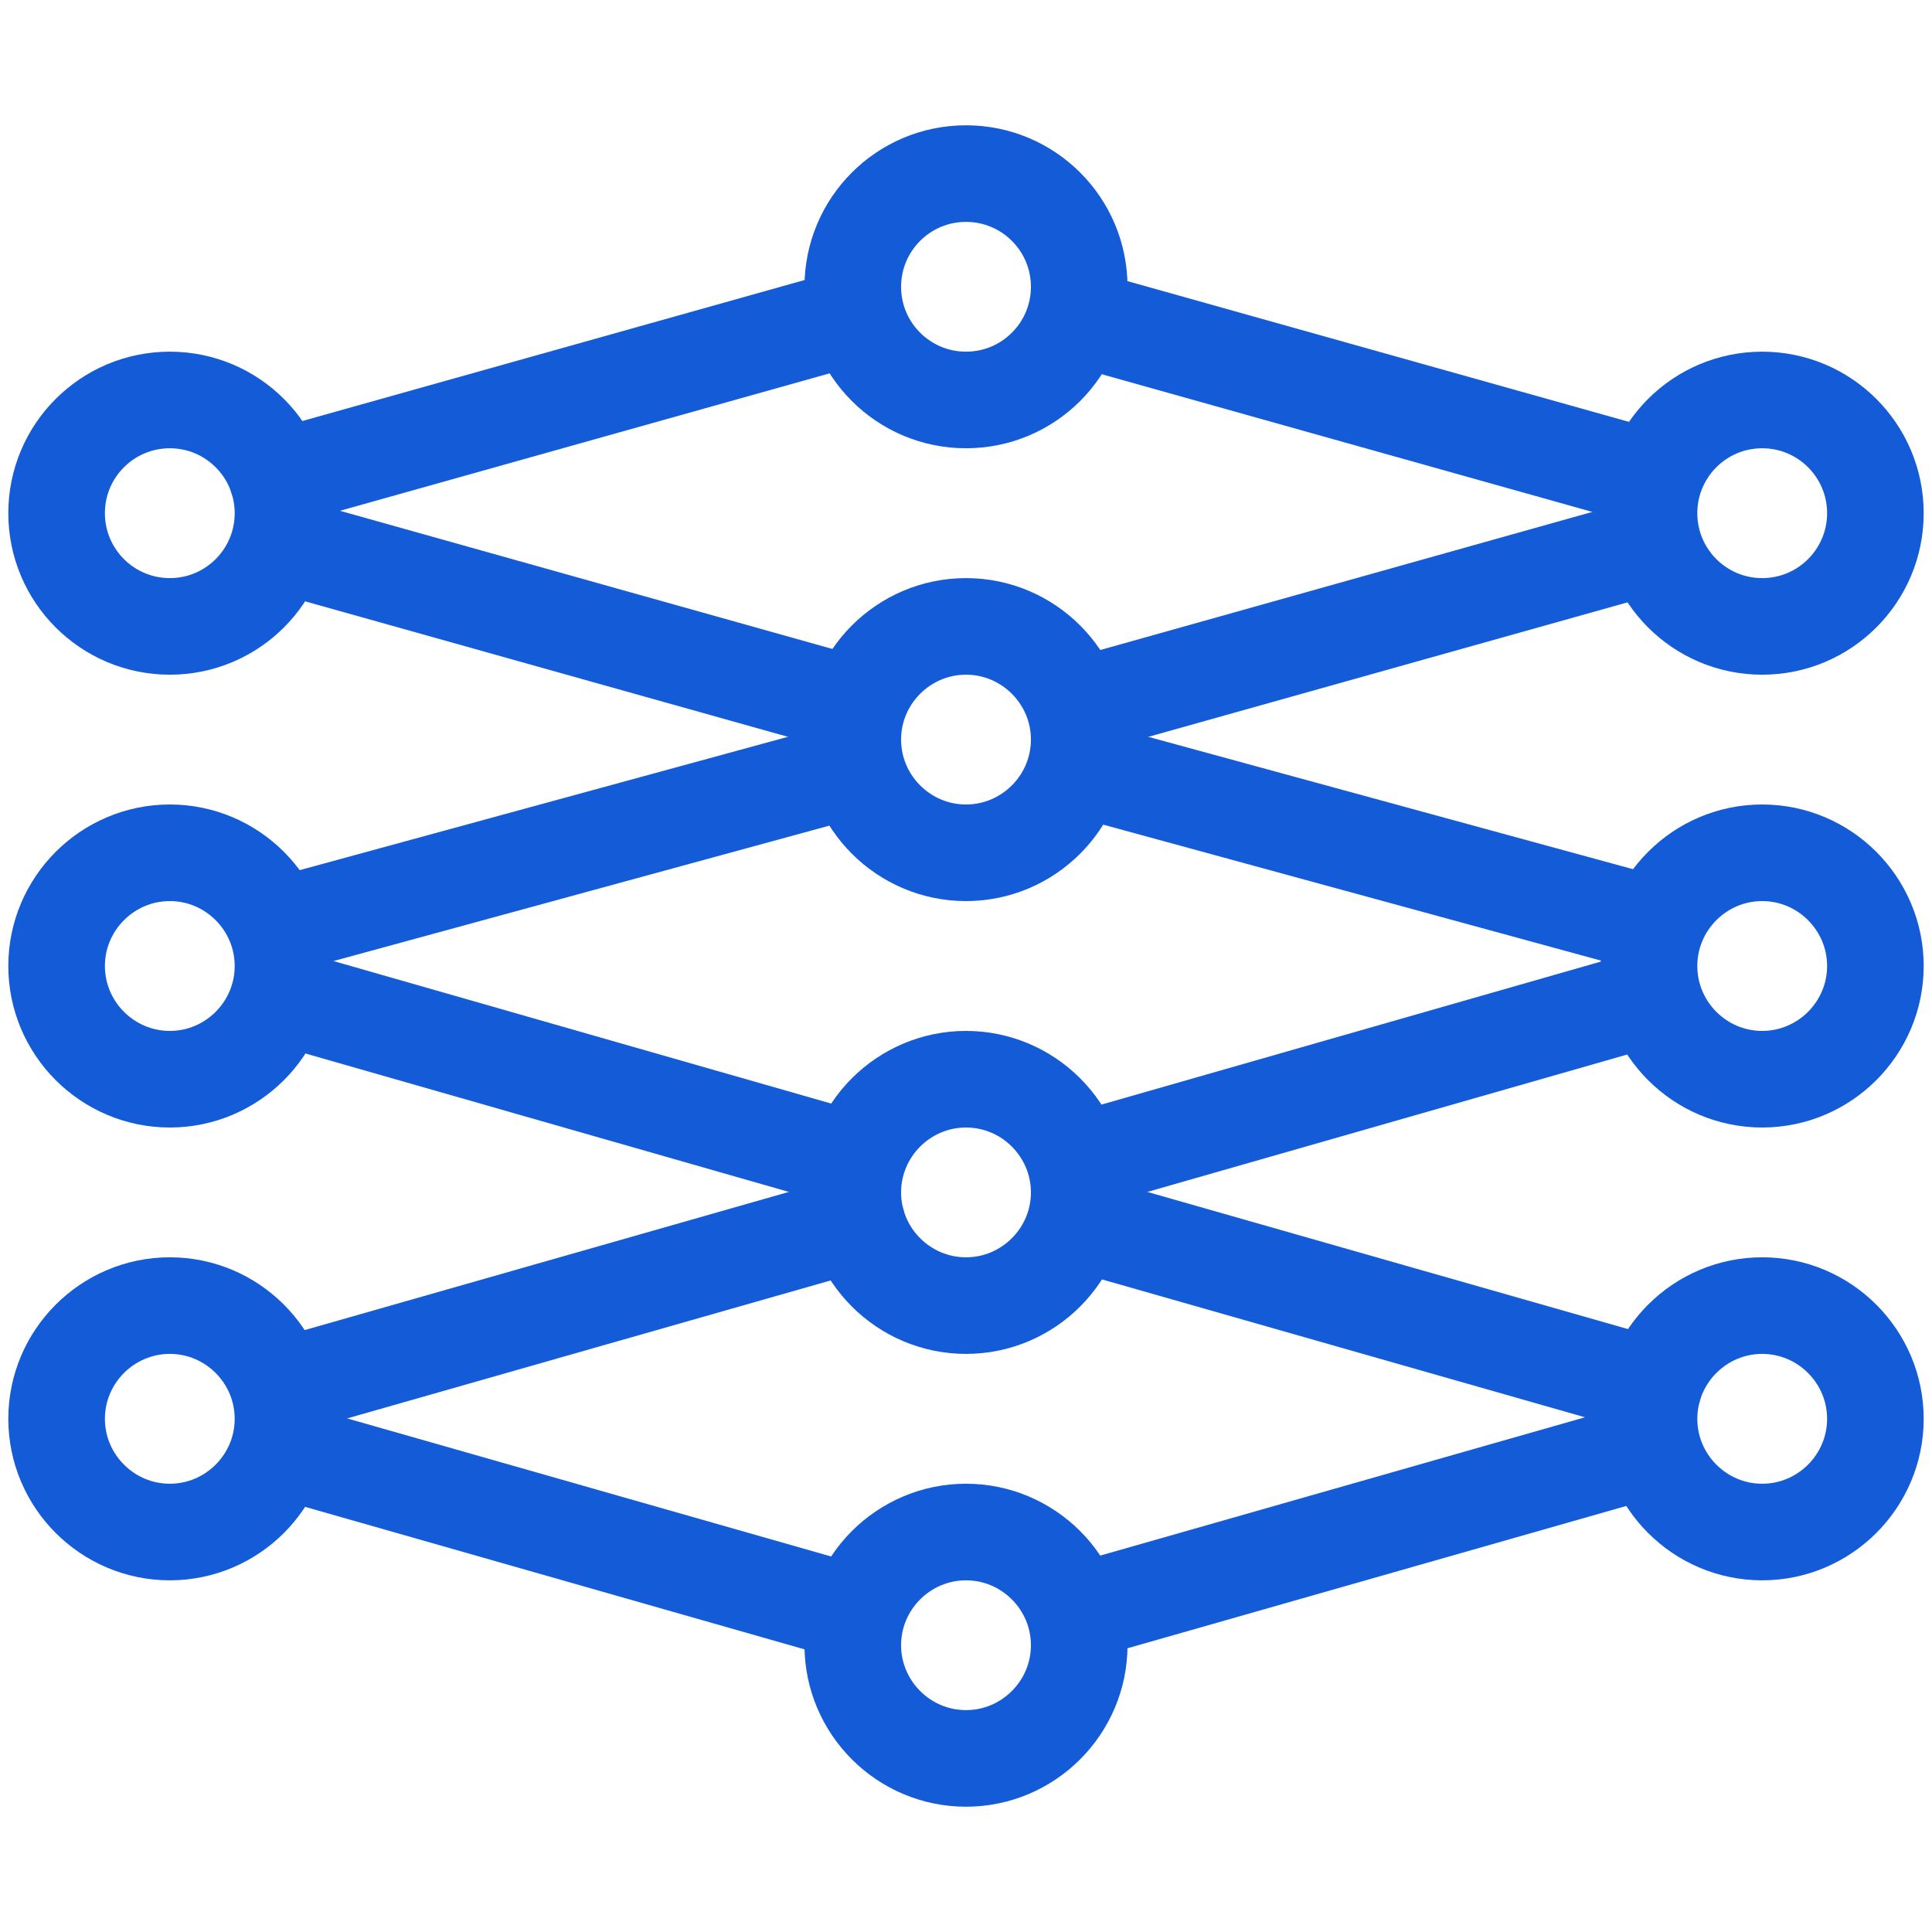
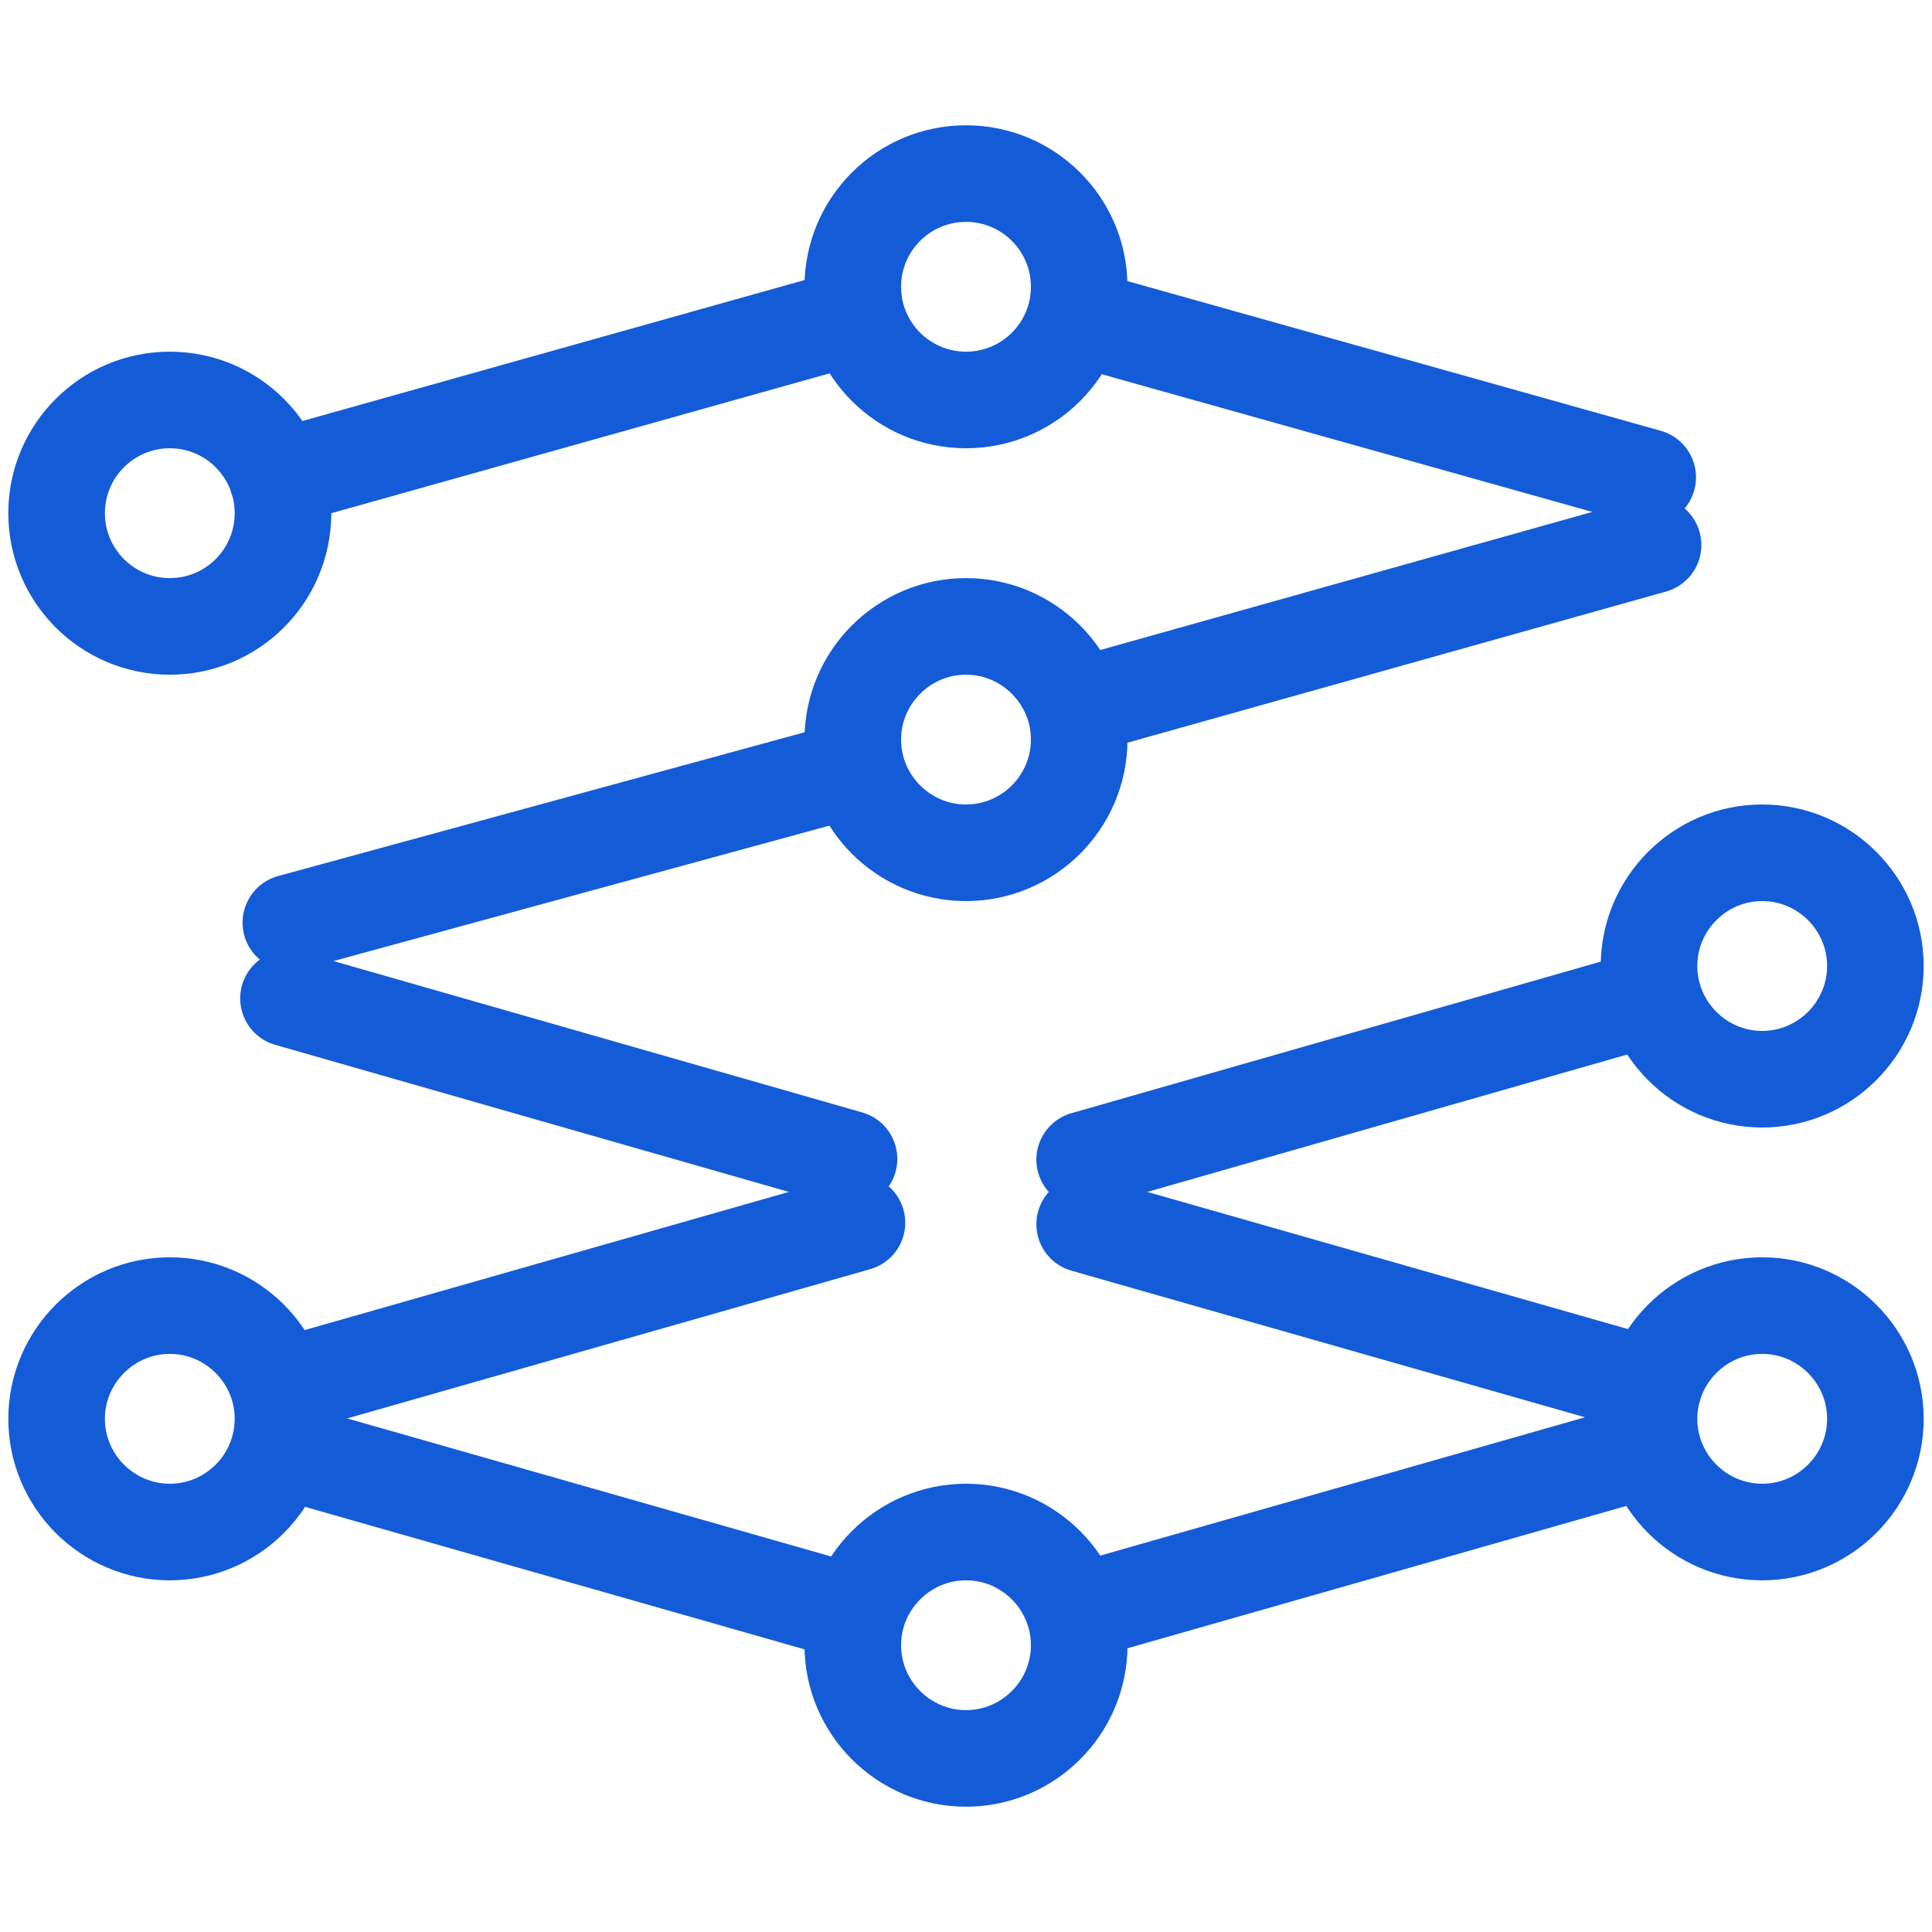
<svg xmlns="http://www.w3.org/2000/svg" width="40" height="40" viewBox="0 0 40 40" fill="none">
  <path d="M5.973 30.06L17.578 33.371" stroke="#145CD7" stroke-width="2" stroke-miterlimit="22.926" stroke-linecap="round" stroke-linejoin="round" />
  <path d="M34.141 30.005L22.344 33.371" stroke="#145CD7" stroke-width="2" stroke-miterlimit="22.926" stroke-linecap="round" stroke-linejoin="round" />
  <path d="M5.744 9.9L17.54 6.589" stroke="#145CD7" stroke-width="2" stroke-miterlimit="22.926" stroke-linecap="round" stroke-linejoin="round" />
  <path d="M34.114 9.882L22.627 6.658" stroke="#145CD7" stroke-width="2" stroke-miterlimit="22.926" stroke-linecap="round" stroke-linejoin="round" />
  <path d="M5.973 20.671L17.578 23.994" stroke="#145CD7" stroke-width="2" stroke-miterlimit="22.926" stroke-linecap="round" stroke-linejoin="round" />
  <path d="M6.022 19.102L17.656 15.925" stroke="#145CD7" stroke-width="2" stroke-miterlimit="22.926" stroke-linecap="round" stroke-linejoin="round" />
-   <path d="M17.631 14.586L5.859 11.283" stroke="#145CD7" stroke-width="2" stroke-miterlimit="22.926" stroke-linecap="round" stroke-linejoin="round" />
  <path d="M5.859 28.706L17.742 25.315" stroke="#145CD7" stroke-width="2" stroke-miterlimit="22.926" stroke-linecap="round" stroke-linejoin="round" />
  <path d="M34.114 20.671L22.457 24.009" stroke="#145CD7" stroke-width="2" stroke-miterlimit="22.926" stroke-linecap="round" stroke-linejoin="round" />
-   <path d="M34.225 19.146L22.826 16.033" stroke="#145CD7" stroke-width="2" stroke-miterlimit="22.926" stroke-linecap="round" stroke-linejoin="round" />
  <path d="M22.457 14.587L34.225 11.284" stroke="#145CD7" stroke-width="2" stroke-miterlimit="22.926" stroke-linecap="round" stroke-linejoin="round" />
  <path d="M34.237 28.709L22.457 25.347" stroke="#145CD7" stroke-width="2" stroke-miterlimit="22.926" stroke-linecap="round" stroke-linejoin="round" />
  <path d="M3.516 12.969C4.81 12.969 5.859 11.919 5.859 10.625C5.859 9.331 4.81 8.281 3.516 8.281C2.221 8.281 1.172 9.331 1.172 10.625C1.172 11.919 2.221 12.969 3.516 12.969Z" stroke="#145CD7" stroke-width="2" stroke-miterlimit="22.926" stroke-linecap="round" stroke-linejoin="round" />
-   <path fill-rule="evenodd" clip-rule="evenodd" d="M3.516 22.344C4.807 22.344 5.859 21.291 5.859 20C5.859 18.709 4.807 17.656 3.516 17.656C2.225 17.656 1.172 18.709 1.172 20C1.172 21.291 2.225 22.344 3.516 22.344Z" stroke="#145CD7" stroke-width="2" stroke-miterlimit="22.926" stroke-linecap="round" stroke-linejoin="round" />
  <path fill-rule="evenodd" clip-rule="evenodd" d="M3.516 31.719C4.807 31.719 5.859 30.666 5.859 29.375C5.859 28.084 4.807 27.031 3.516 27.031C2.225 27.031 1.172 28.084 1.172 29.375C1.172 30.666 2.225 31.719 3.516 31.719Z" stroke="#145CD7" stroke-width="2" stroke-miterlimit="22.926" stroke-linecap="round" stroke-linejoin="round" />
  <path d="M20 8.281C21.294 8.281 22.344 7.232 22.344 5.938C22.344 4.643 21.294 3.594 20 3.594C18.706 3.594 17.656 4.643 17.656 5.938C17.656 7.232 18.706 8.281 20 8.281Z" stroke="#145CD7" stroke-width="2" stroke-miterlimit="22.926" stroke-linecap="round" stroke-linejoin="round" />
  <path fill-rule="evenodd" clip-rule="evenodd" d="M20 17.656C21.291 17.656 22.344 16.603 22.344 15.312C22.344 14.022 21.291 12.969 20 12.969C18.709 12.969 17.656 14.022 17.656 15.312C17.656 16.603 18.709 17.656 20 17.656Z" stroke="#145CD7" stroke-width="2" stroke-miterlimit="22.926" stroke-linecap="round" stroke-linejoin="round" />
-   <path fill-rule="evenodd" clip-rule="evenodd" d="M20 27.031C21.291 27.031 22.344 25.978 22.344 24.688C22.344 23.397 21.291 22.344 20 22.344C18.709 22.344 17.656 23.397 17.656 24.688C17.656 25.978 18.709 27.031 20 27.031Z" stroke="#145CD7" stroke-width="2" stroke-miterlimit="22.926" stroke-linecap="round" stroke-linejoin="round" />
  <path fill-rule="evenodd" clip-rule="evenodd" d="M20 36.406C21.291 36.406 22.344 35.353 22.344 34.062C22.344 32.772 21.291 31.719 20 31.719C18.709 31.719 17.656 32.772 17.656 34.062C17.656 35.353 18.709 36.406 20 36.406Z" stroke="#145CD7" stroke-width="2" stroke-miterlimit="22.926" stroke-linecap="round" stroke-linejoin="round" />
-   <path d="M36.484 12.969C37.779 12.969 38.828 11.919 38.828 10.625C38.828 9.331 37.779 8.281 36.484 8.281C35.19 8.281 34.141 9.331 34.141 10.625C34.141 11.919 35.19 12.969 36.484 12.969Z" stroke="#145CD7" stroke-width="2" stroke-miterlimit="22.926" stroke-linecap="round" stroke-linejoin="round" />
  <path fill-rule="evenodd" clip-rule="evenodd" d="M36.484 22.344C37.775 22.344 38.828 21.291 38.828 20C38.828 18.709 37.775 17.656 36.484 17.656C35.194 17.656 34.141 18.709 34.141 20C34.141 21.291 35.193 22.344 36.484 22.344Z" stroke="#145CD7" stroke-width="2" stroke-miterlimit="22.926" stroke-linecap="round" stroke-linejoin="round" />
  <path fill-rule="evenodd" clip-rule="evenodd" d="M36.484 31.719C37.775 31.719 38.828 30.666 38.828 29.375C38.828 28.084 37.775 27.031 36.484 27.031C35.194 27.031 34.141 28.084 34.141 29.375C34.141 30.666 35.193 31.719 36.484 31.719Z" stroke="#145CD7" stroke-width="2" stroke-miterlimit="22.926" stroke-linecap="round" stroke-linejoin="round" />
</svg>